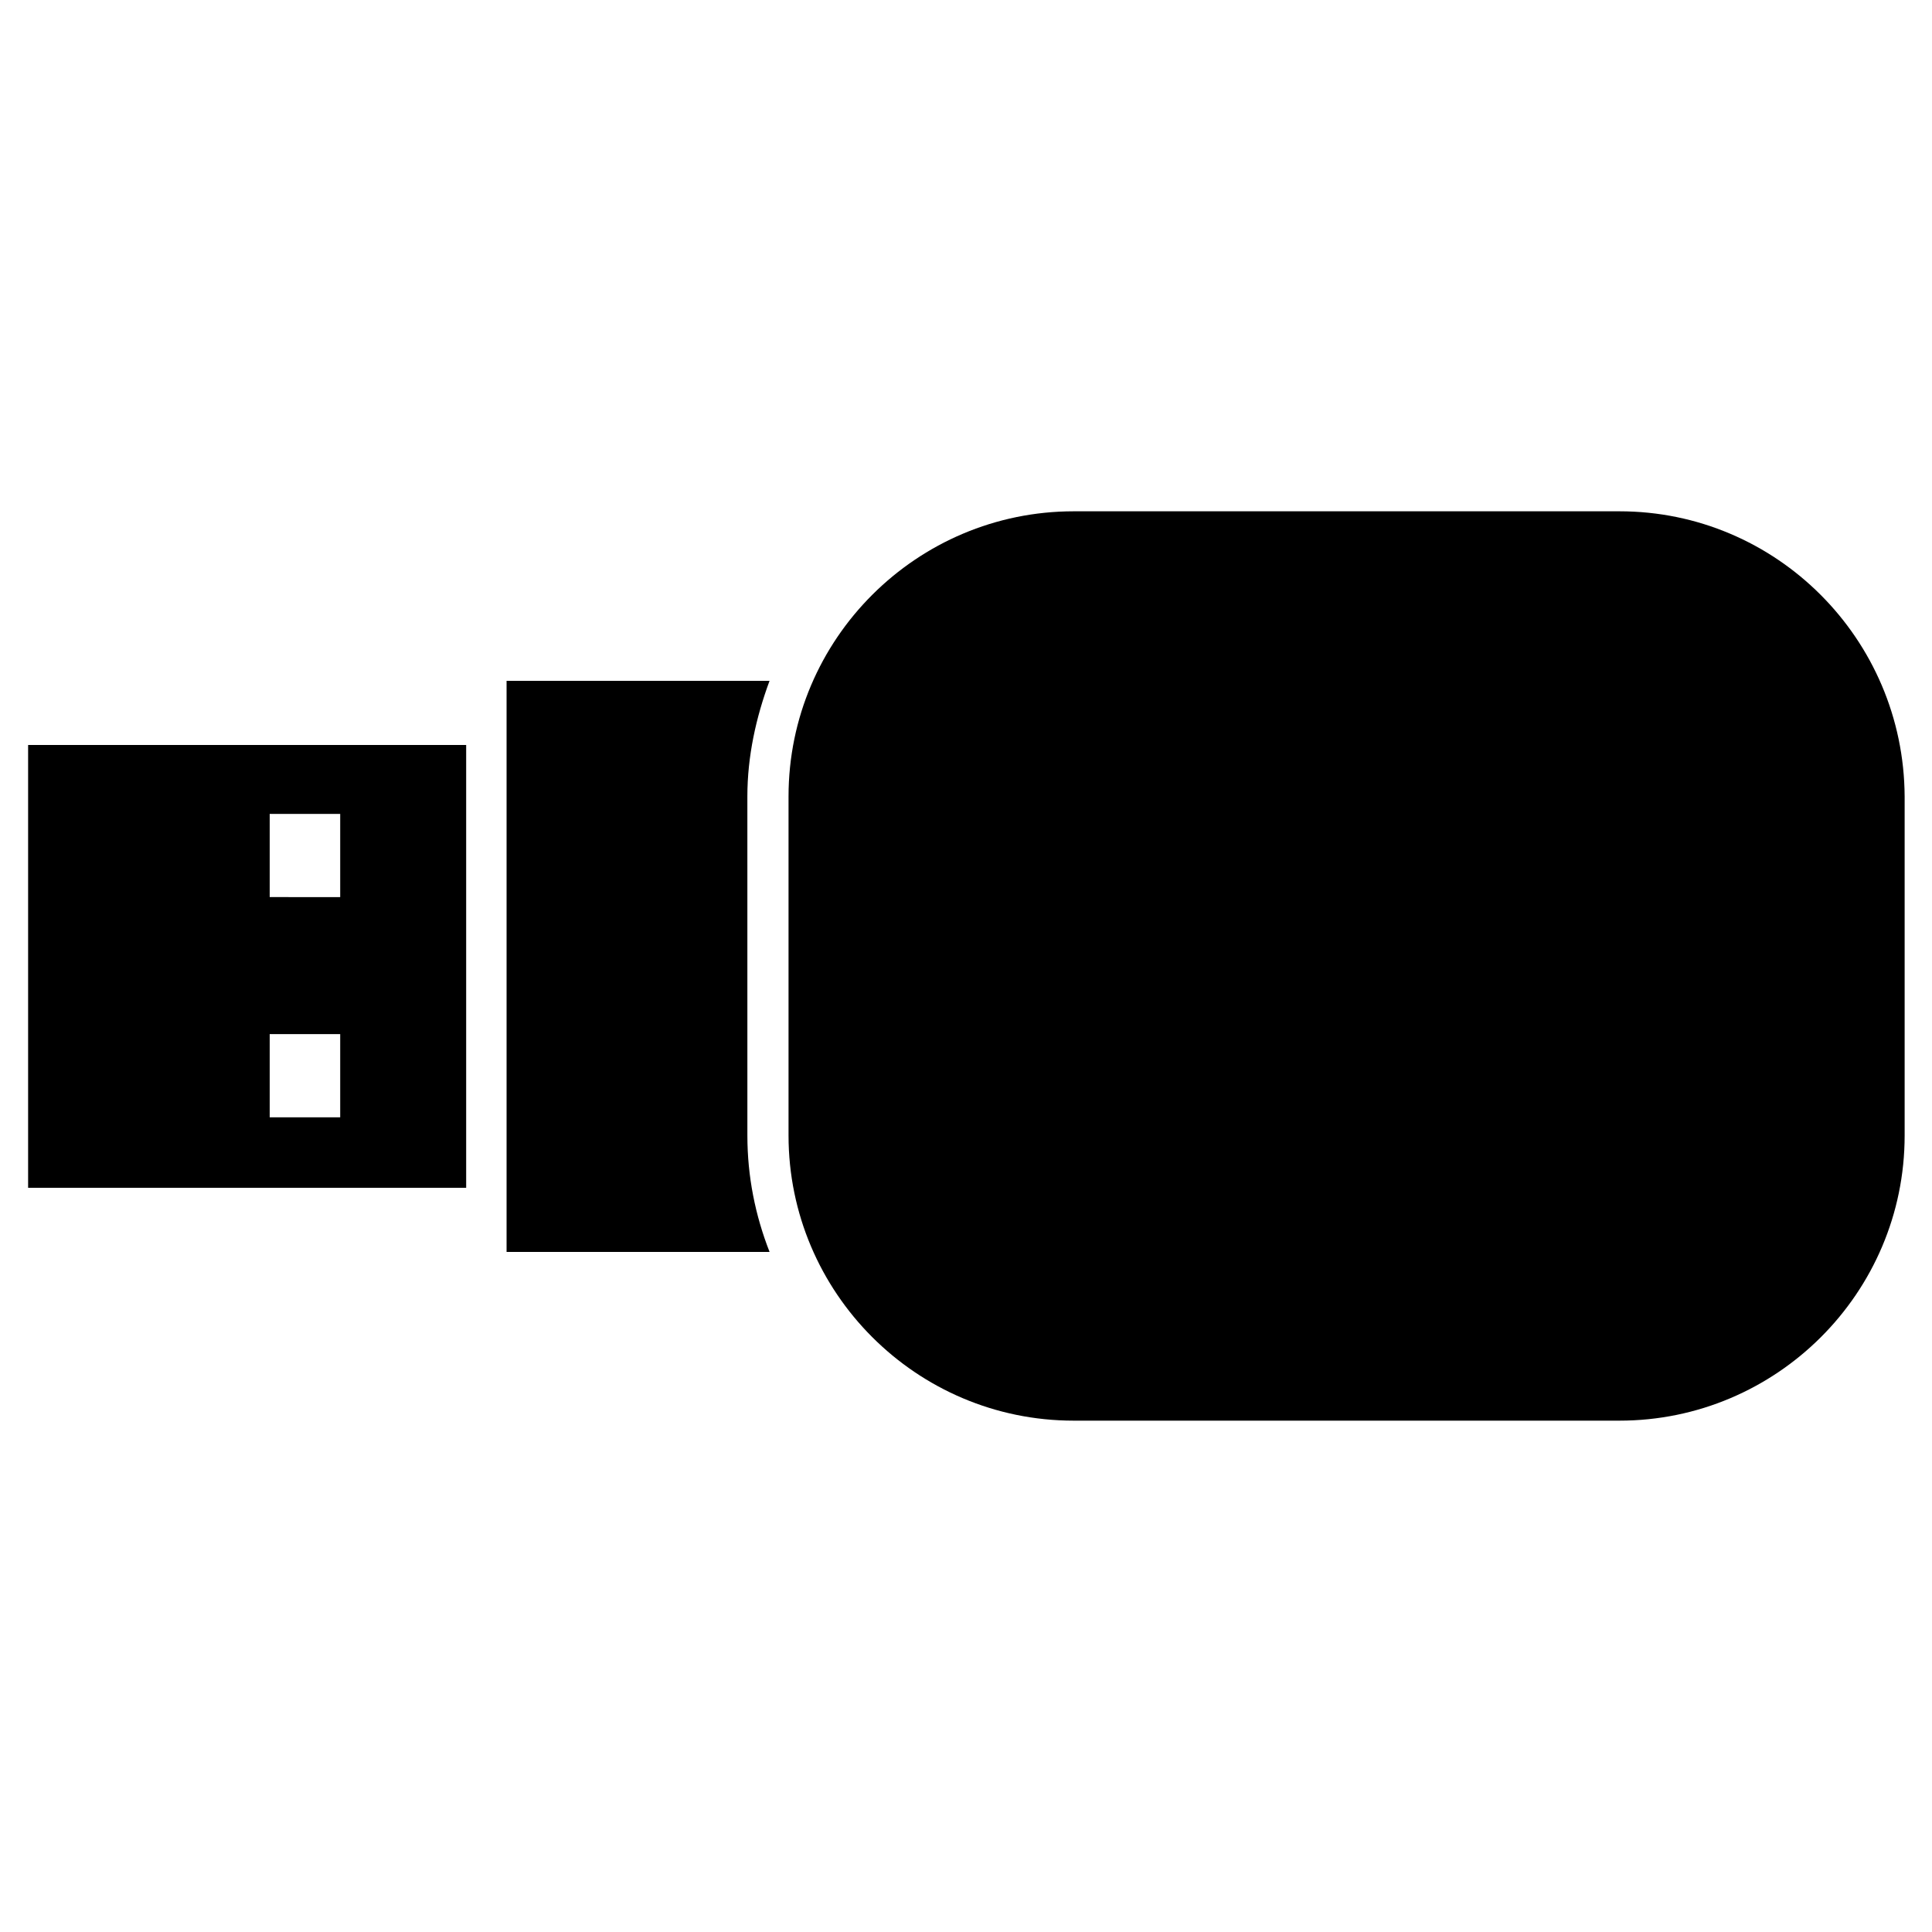
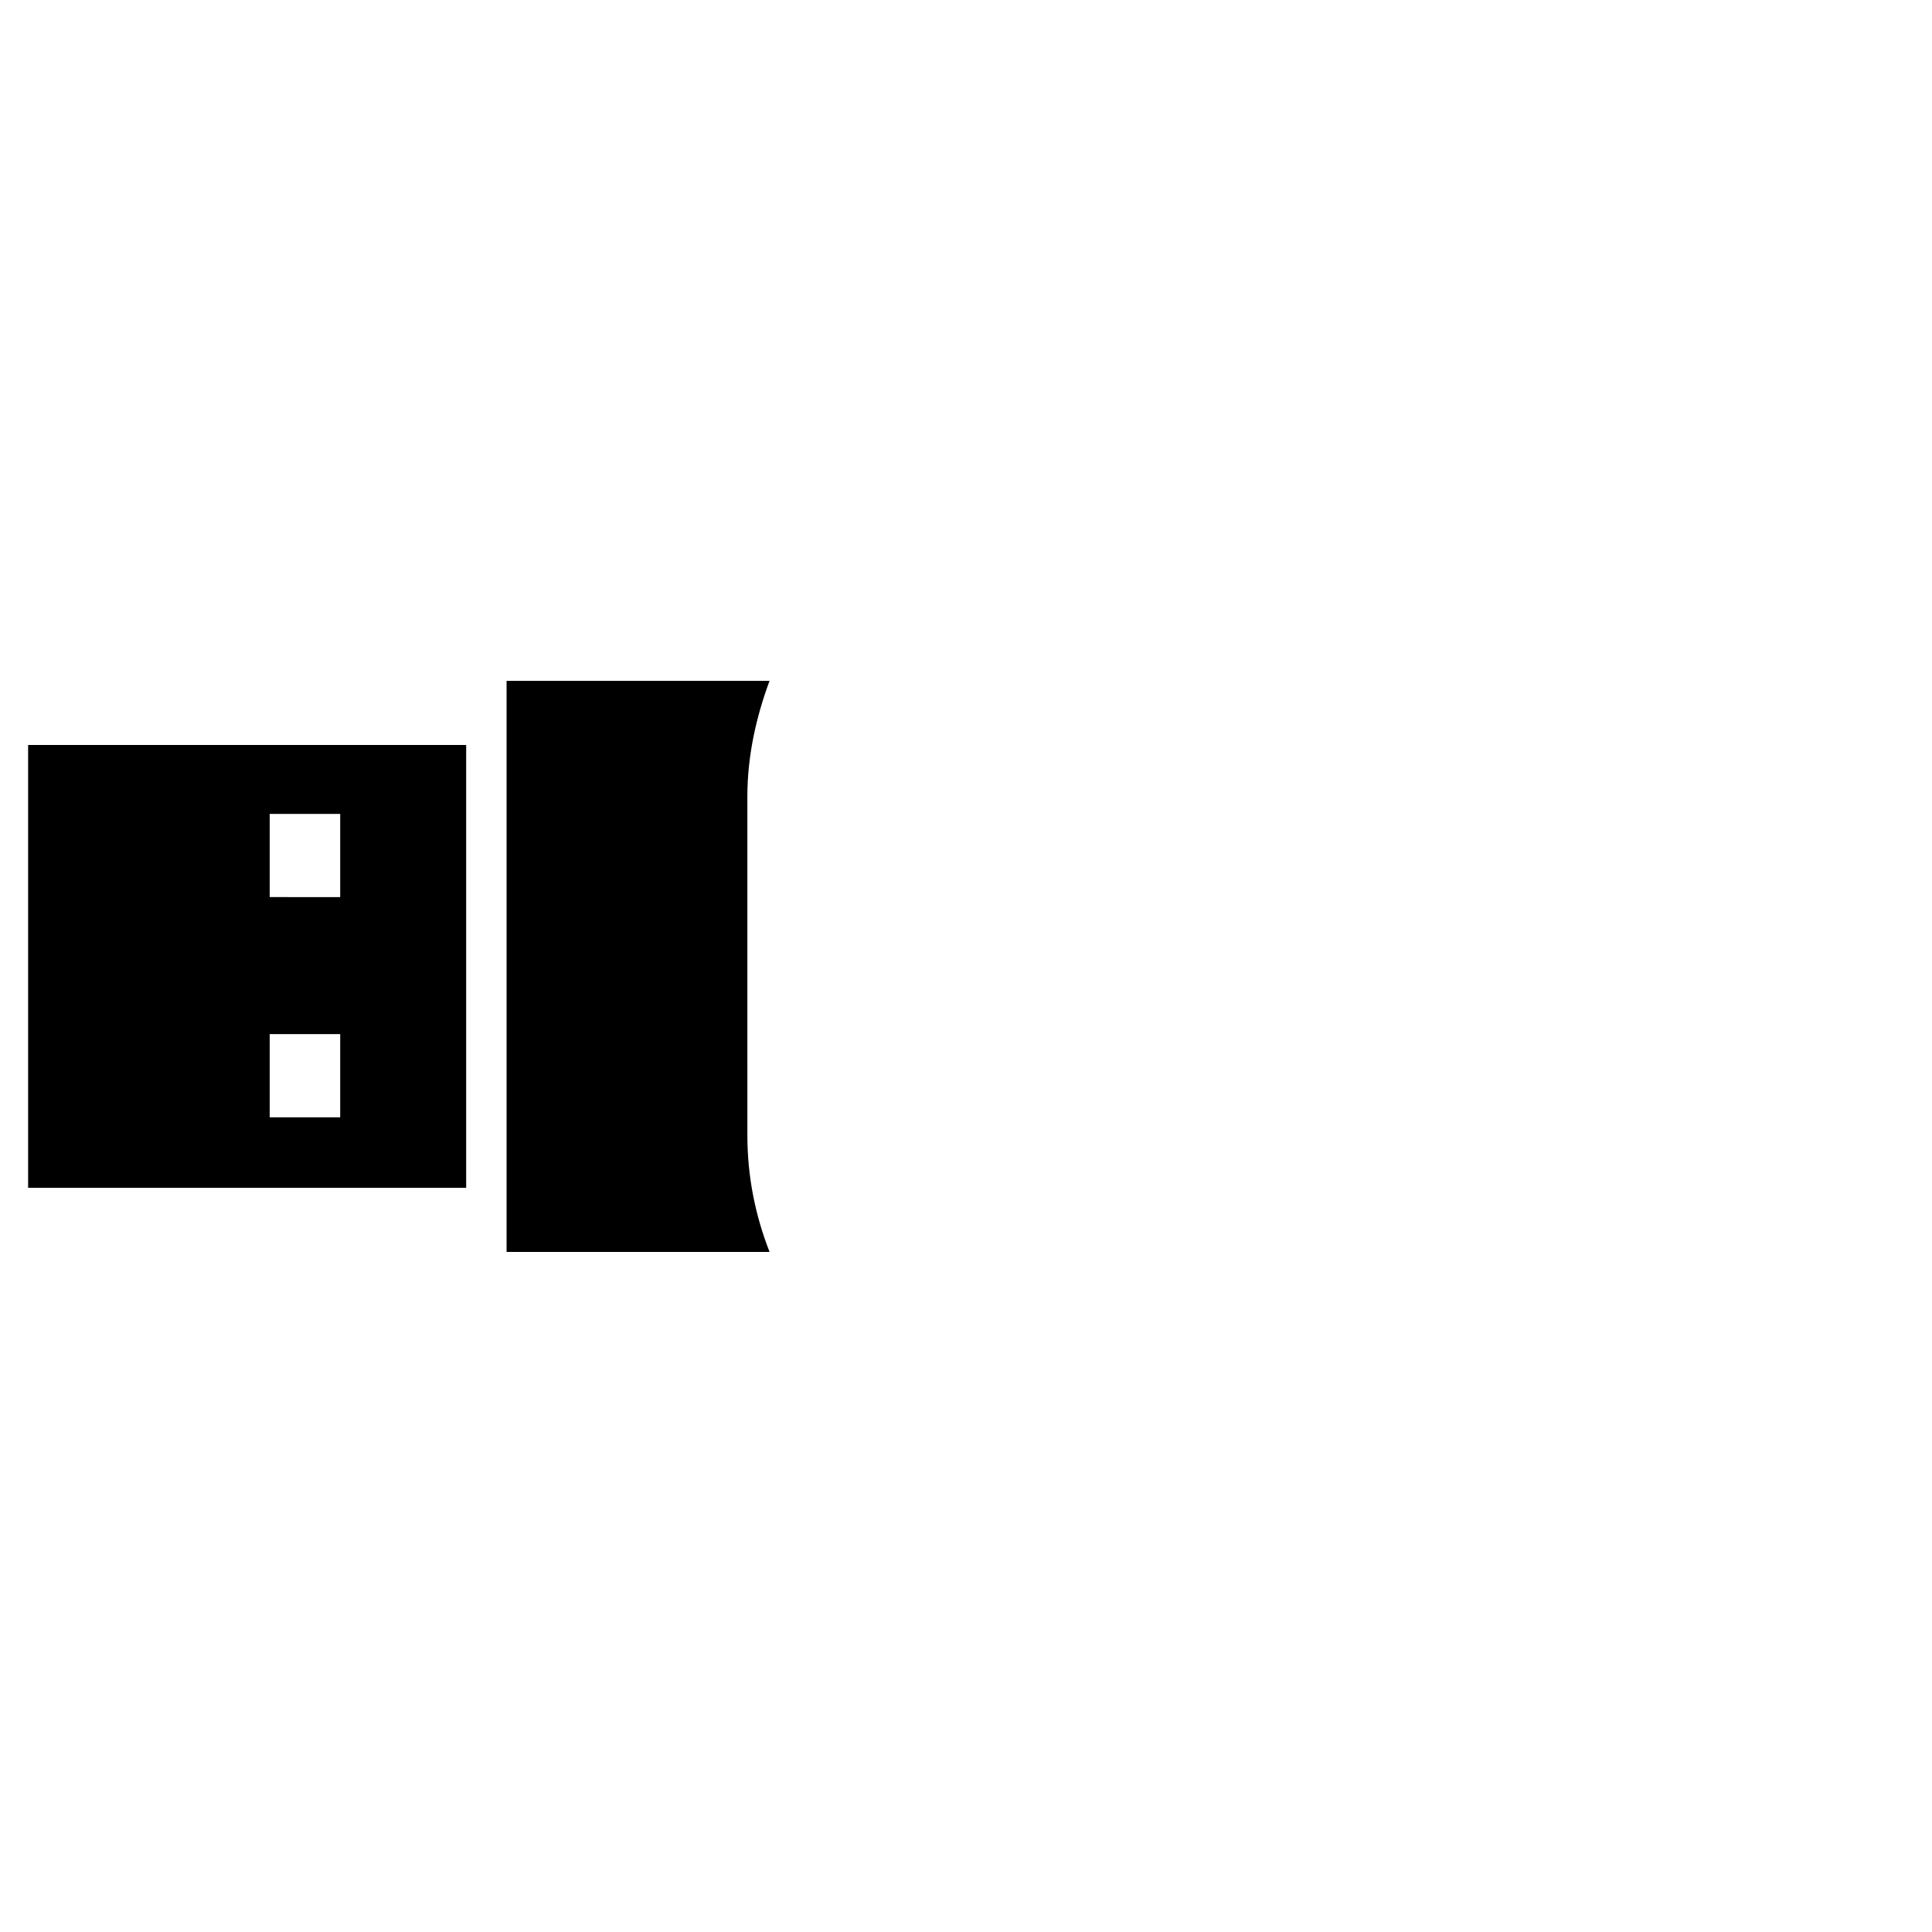
<svg xmlns="http://www.w3.org/2000/svg" fill="#000000" width="800px" height="800px" version="1.1" viewBox="144 144 512 512">
  <g>
    <path d="m342.06 355.07c0-10.707 2.309-20.992 5.879-30.648h-69.691v151.35h69.695c-3.777-9.656-5.879-19.941-5.879-30.859z" />
-     <path d="m573.18 279.5h-144.64c-41.562 0-75.57 33.797-75.57 75.57v89.848c0 41.562 33.797 75.57 75.57 75.57h144.64c41.562 0 75.57-33.797 75.57-75.57v-89.848c-0.211-41.773-34.008-75.57-75.57-75.57z" />
    <path d="m151.45 458.78h116.09v-117.35h-116.09zm64.023-99.082h18.684v22.043l-18.684-0.004zm0 58.355h18.684v22.043h-18.684z" />
  </g>
</svg>